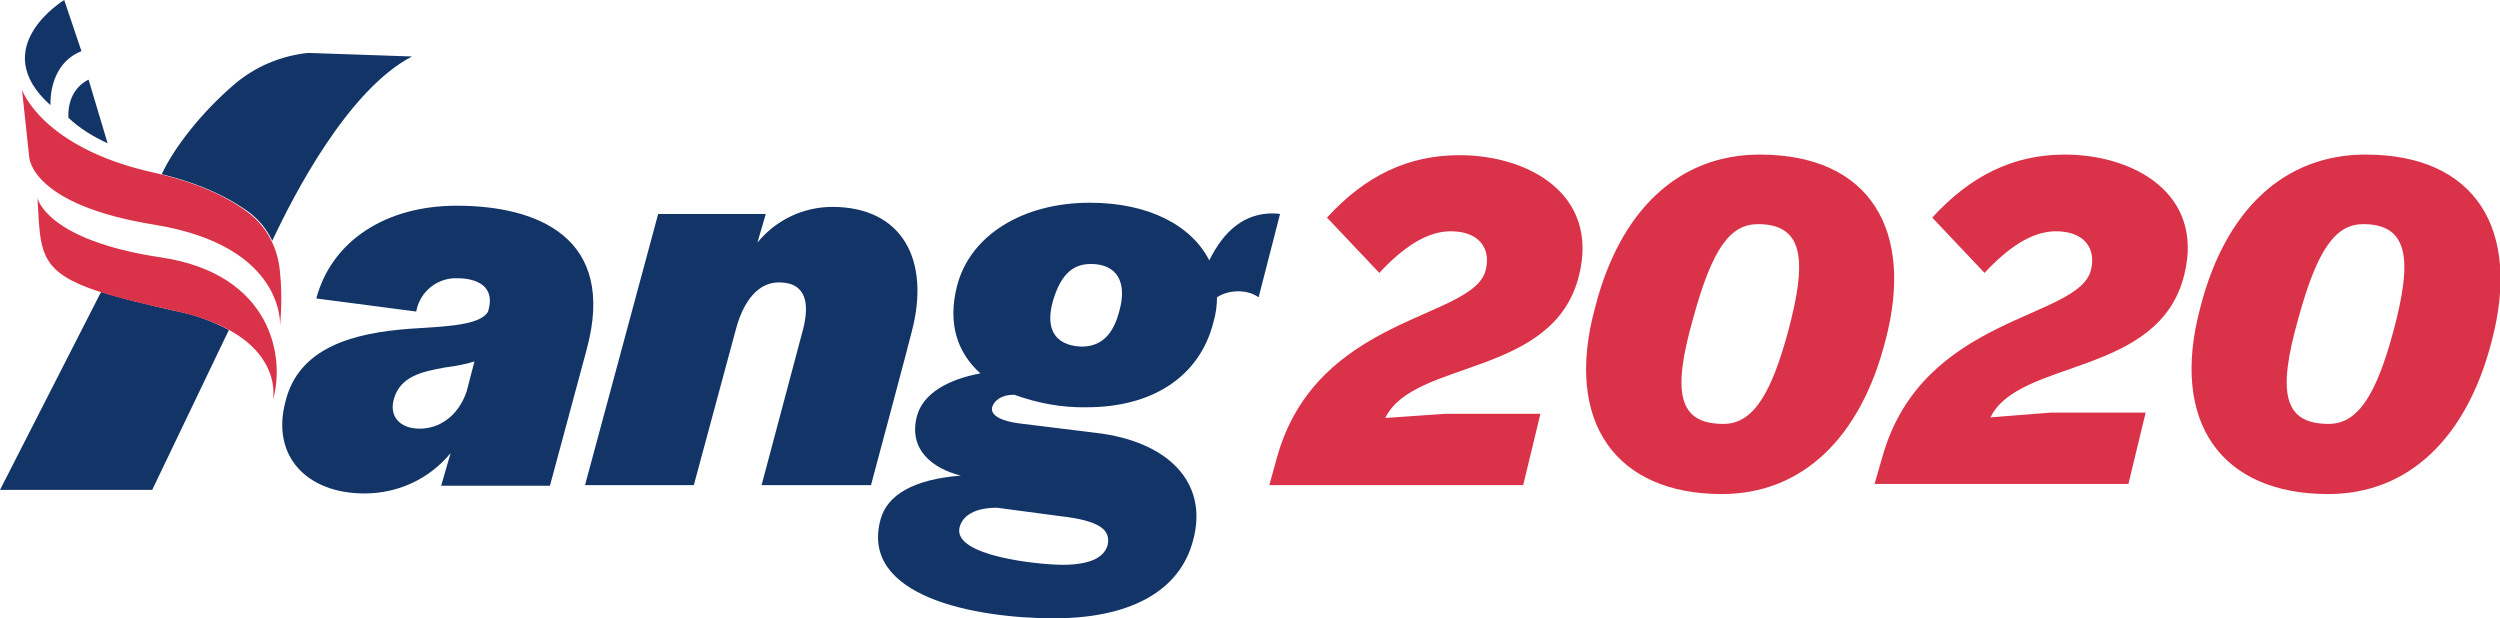
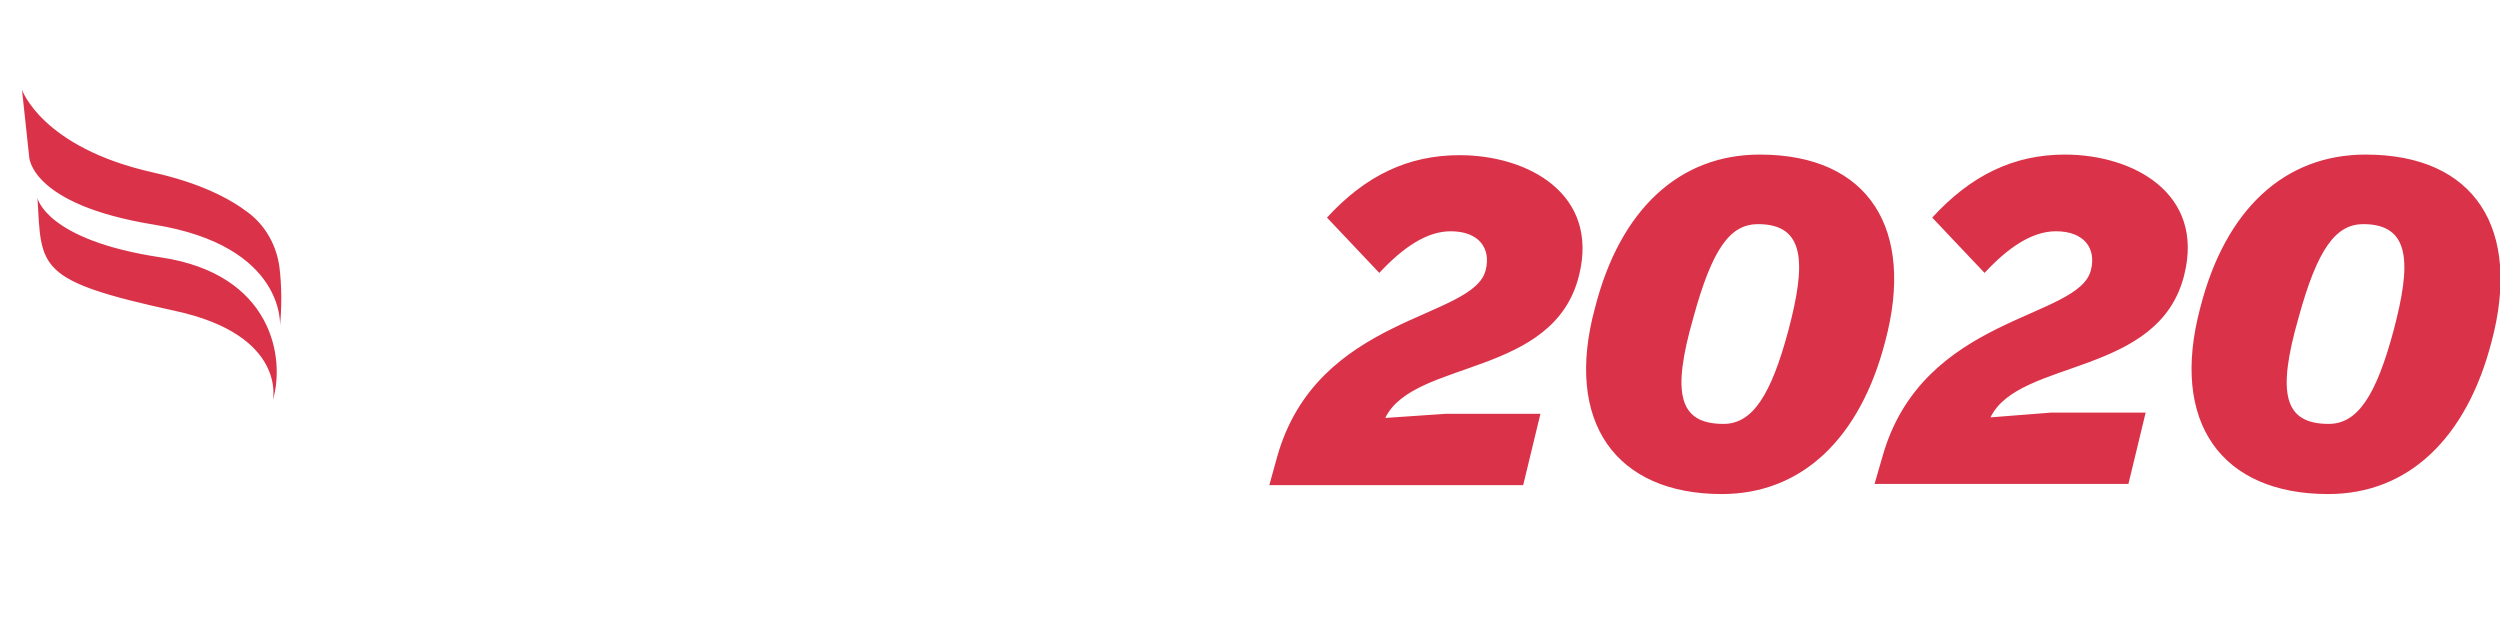
<svg xmlns="http://www.w3.org/2000/svg" version="1.1" id="Layer_1" x="0px" y="0px" viewBox="0 0 420.5 104" style="enable-background:new 0 0 420.5 104;" xml:space="preserve">
  <style type="text/css">
	.st0{fill:#133467;}
	.st1{fill:#DA3248;}
</style>
  <g>
    <g id="Yang_Logo_Lockups">
      <g id="Yang2020_Wide_Light">
-         <path class="st0" d="M14.9,13.4l3.2,10.7c-2.4-1.1-4.7-2.5-6.6-4.3C11.3,14.8,14.9,13.4,14.9,13.4z M8.5,17.7     c0,0-0.5-6.8,5.2-9.1L10.8,0C10.8,0-2.4,8,8.5,17.7z M41.9,35.7c1.7,1.3,3,2.9,3.9,4.8C49.3,33,58.5,15.1,69.3,9.5L51.8,8.9     c-4.6,0.5-8.9,2.3-12.4,5.3c-5.5,4.7-10.1,10.6-12.2,15.1C34.5,31.1,39,33.6,41.9,35.7L41.9,35.7z M215.3,36l-3.6,14     c-1-0.7-2.2-1-3.4-1c-1.3,0-2.5,0.3-3.6,1c0,1.4-0.2,2.8-0.6,4.2c-2.3,9.1-10.2,14.3-21.3,14.3c-4.2,0.1-8.3-0.7-12.2-2.1h-0.1     c-2,0-3.2,0.9-3.6,2c-0.5,1.7,2.2,2.5,4.4,2.8l13,1.6c12.1,1.4,19,8.3,16.4,18c-2.3,9-11.2,13.2-23.4,13.2     c-13.4,0-32.7-3.7-29.2-16.6c1.1-4.2,5.7-6.8,13.5-7.4c-4.7-1.2-8.8-4.3-7.4-9.9c1-4,5.4-6.3,10.7-7.3c-3.8-3.4-5.6-8.3-3.9-14.8     c2.2-8.4,11-13.9,22.3-13.9c9.9,0,17.1,3.8,20.1,9.7c2.5-5.1,6-7.9,10.6-7.9C214.3,35.9,214.8,35.9,215.3,36z M161.4,88.7     c-1.2,4.9,13.6,6.3,17.3,6.3c4.6,0,7-1.2,7.6-3.3c0.5-2.4-0.9-4.1-8.1-4.9l-10.5-1.4C164,85.4,161.9,86.7,161.4,88.7z      M183.5,44.4c-3.1,0-5,1.8-6.3,5.9c-1.4,4.5-0.2,7.8,4.7,8c3.4,0,5.4-2.1,6.4-6.1C189.6,47.5,187.9,44.4,183.5,44.4z M140,34.8     c-4.9,0-9.5,2.2-12.6,6l1.4-4.8h-18.1L98.4,81.6h18.3l7.1-26.3c1.3-4.8,3.8-7.8,7.2-7.8c4.8,0,5.1,3.8,4.1,7.8l-7,26.3h18.4     c0,0,6.7-25,6.8-25.6C156.6,43.8,151.8,34.8,140,34.8z M29.5,52.3c-5.3-1.2-9.4-2.2-12.5-3.2L0,82.4h25.6l12.9-26.9     C35.7,54,32.7,52.9,29.5,52.3z M98.7,58.7l-6.2,23H74.2l1.6-5.5c-3.6,4.4-8.9,6.8-14.5,6.8c-9.7,0-15.7-6.3-13.3-15.4     c2.2-9.2,11.5-11.6,20.9-12.3c6.4-0.4,11.9-0.6,13.2-2.9l0.1-0.4c1-3.8-1.9-5.2-5.3-5.2c-3.1-0.1-5.8,1.9-6.7,4.8L70,52.4     l-16.8-2.2c2.6-9.7,11.7-15.6,23.6-15.6C90.2,34.6,103.8,39.8,98.7,58.7z M79.8,60.8c-1.6,0.5-3.3,0.8-4.9,1     c-3.9,0.7-7.7,1.5-8.7,5.5c-0.7,2.8,1.1,4.8,4.4,4.8s6.5-2.1,7.9-6.3L79.8,60.8z" />
        <path class="st1" d="M214.8,76.9c6.7-24,33.1-23.1,35.1-31.5c0.9-3.6-1.1-6.5-5.9-6.5c-4,0-8,2.7-12,7l-8.8-9.3     c6.5-7.1,13.7-10.5,22.3-10.5c11.5,0,23.5,6.5,20.1,20.2c-4.2,17.2-27.8,14.1-32.6,24l10.2-0.7h15.9l-2.9,12h-42.7L214.8,76.9z      M268.3,51.7C272.5,35.3,282.4,26,296,26c18.5,0,26.1,12.7,21.1,31.4c-4.2,16.3-14,25.7-27.5,25.7     C271.9,83.1,263,71.1,268.3,51.7z M300.8,55.6c3-11.3,2.9-17.9-5.1-17.9c-4.7,0-7.7,4.1-10.9,15.8c-3.6,12.6-2.5,17.8,5.1,17.8     C294.8,71.3,297.9,66.4,300.8,55.6z M316.6,76.9c6.7-24,33.1-23.1,35.1-31.5c0.9-3.6-1.1-6.5-5.9-6.5c-4,0-8,2.7-12,7l-8.8-9.3     c6.5-7.1,13.7-10.6,22.3-10.6c11.5,0,23.5,6.5,20.1,20.2c-4.2,17.2-27.8,14.1-32.6,24l10.2-0.8h15.9l-2.9,12h-42.7L316.6,76.9z      M370.1,51.7c4.2-16.4,14.1-25.7,27.8-25.7c18.5,0,26.2,12.6,21.2,31.4c-4.2,16.3-14,25.7-27.5,25.7     C373.7,83.1,364.9,71.1,370.1,51.7z M402.6,55.6c3-11.3,2.9-17.9-5.1-17.9c-4.6,0-7.7,4.1-10.9,15.8c-3.6,12.6-2.5,17.8,5.1,17.8     C396.6,71.3,399.7,66.4,402.6,55.6z M3.7,15.1c0,0,3.3,9.7,22,13.9c8.1,1.8,13.1,4.5,16.1,6.8c2.9,2.2,4.7,5.5,5.2,9.1     c0.4,3.3,0.4,6.6,0.1,9.9c0,0,1-13.4-21.1-17C4.9,34.4,4.9,26.3,4.9,26.3L3.7,15.1z M29.5,52.3c18.8,4.1,16.4,15,16.4,15     c2.1-7.1-0.1-21.2-18.8-24C7.7,40.4,6.3,33.3,6.3,33.3C7,45.1,6,47.2,29.5,52.3z" />
      </g>
    </g>
  </g>
</svg>